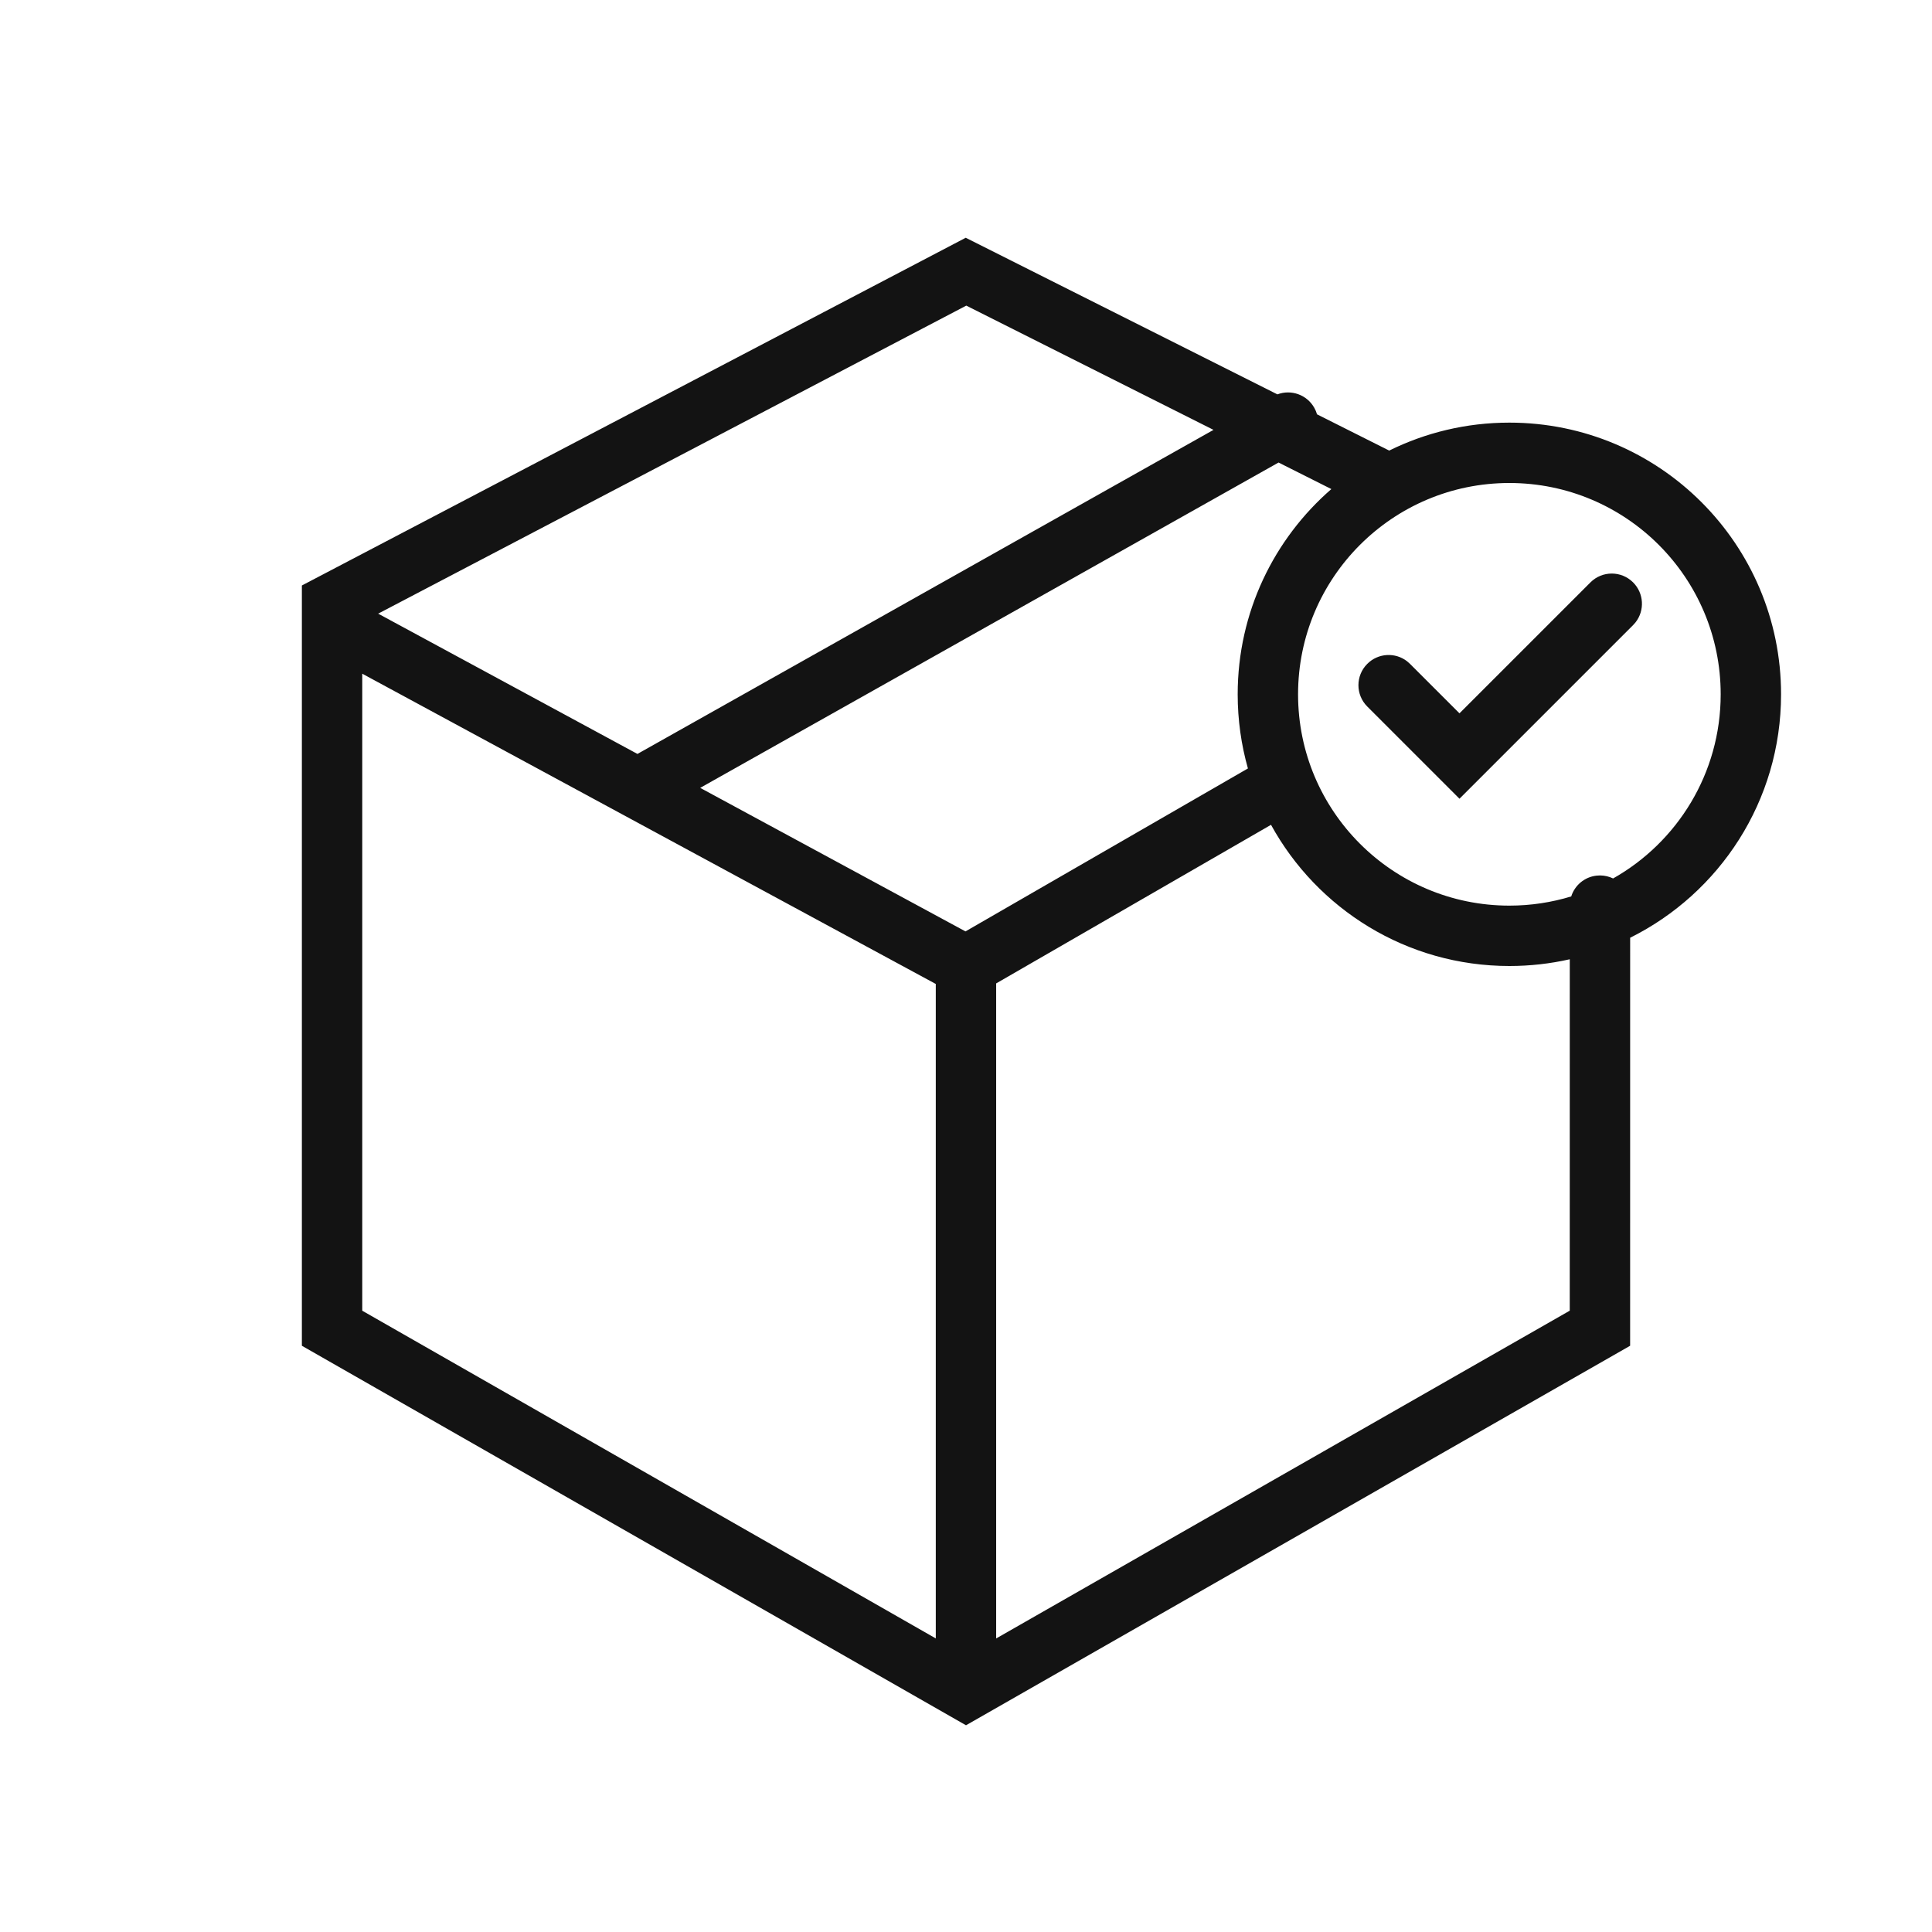
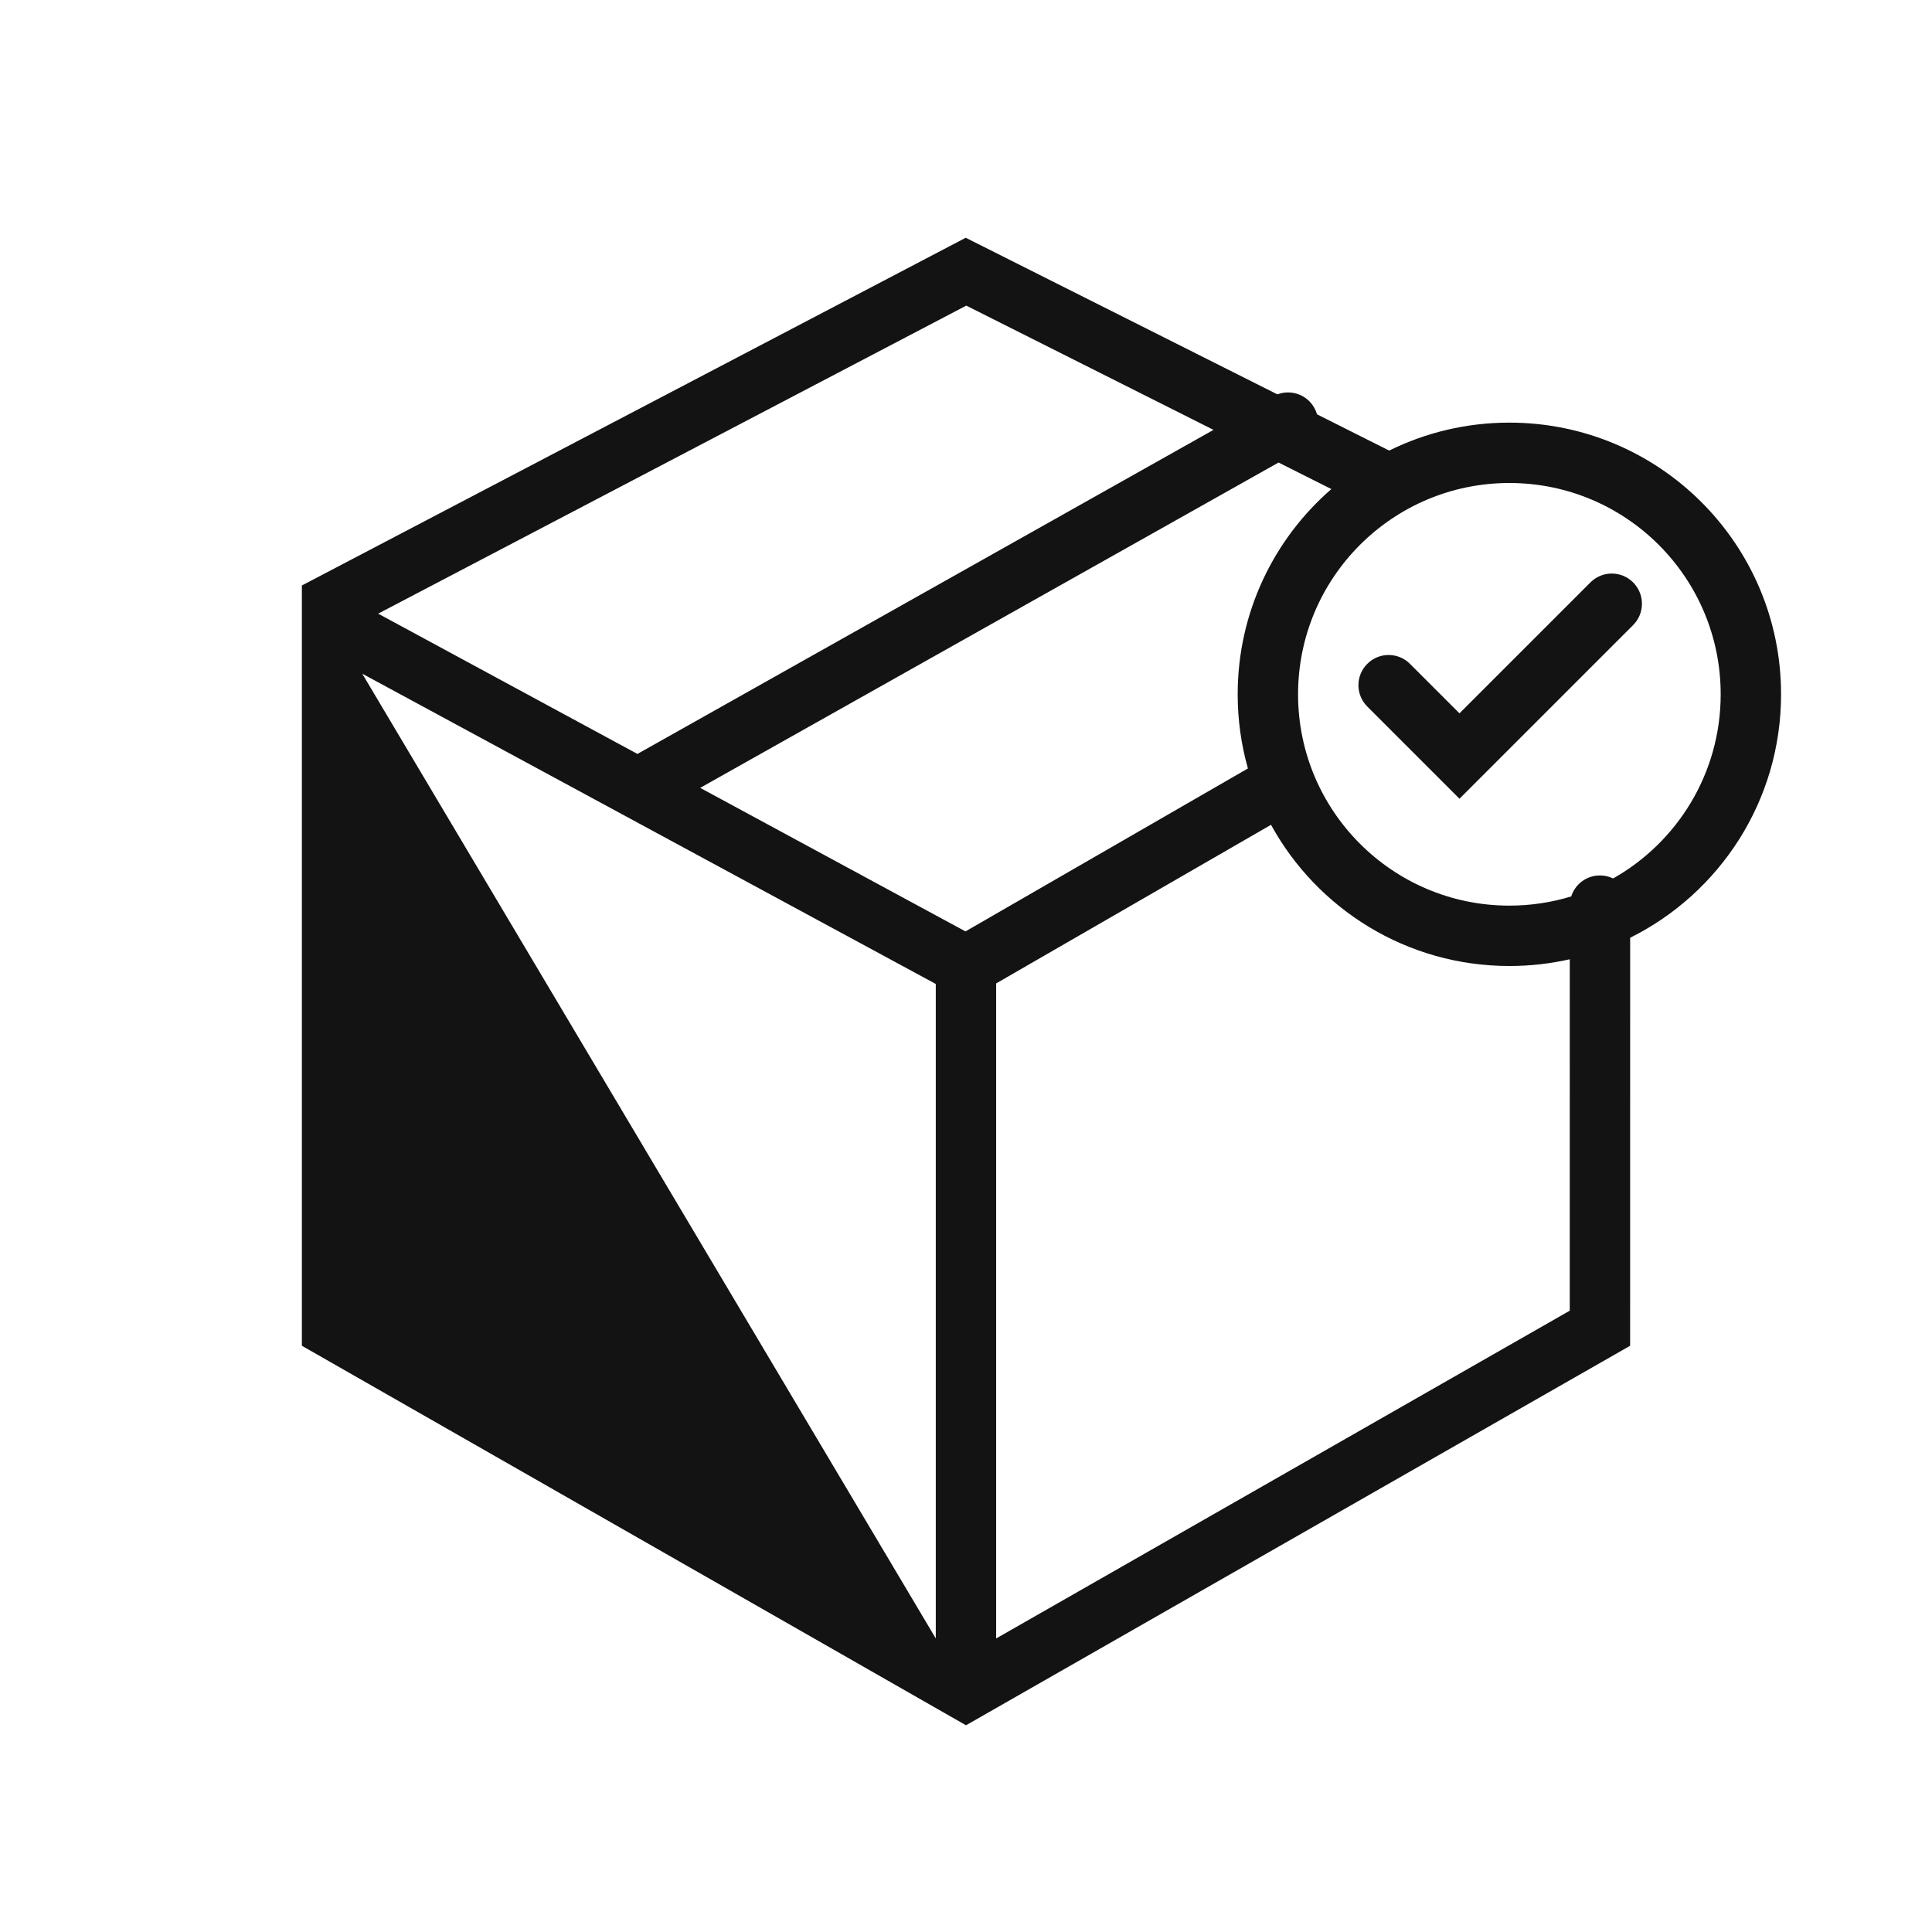
<svg xmlns="http://www.w3.org/2000/svg" width="64" height="64" viewBox="0 0 64 64" fill="none">
-   <path fill-rule="evenodd" clip-rule="evenodd" d="M31.991 7.876L42.315 13.064C42.769 12.892 43.293 13.073 43.538 13.51C43.577 13.579 43.607 13.651 43.628 13.725L46.019 14.926C47.219 14.333 48.571 14 50 14C54.971 14 59 18.029 59 23C59 26.533 56.964 29.591 54.001 31.064L54 44.58L32 57.152L10 44.58V19.395L31.991 7.876ZM42.104 27.323L32.999 32.577V54.276L52 43.418L52.001 31.777C51.357 31.923 50.688 32 50 32C46.596 32 43.634 30.11 42.104 27.323ZM12 22.317V43.419L30.999 54.275V32.595L12 22.317ZM42.354 15.322L23.195 26.099L31.983 30.854L41.339 25.456C41.118 24.675 41 23.851 41 23C41 20.285 42.202 17.851 44.103 16.201L42.354 15.322ZM50 16C46.134 16 43 19.134 43 23C43 26.866 46.134 30 50 30C50.713 30 51.401 29.893 52.049 29.695C52.165 29.327 52.489 29.052 52.883 29.007L53 29C53.156 29 53.304 29.036 53.436 29.1C55.563 27.899 57 25.617 57 23C57 19.134 53.866 16 50 16ZM54.099 19.293C54.459 19.653 54.487 20.221 54.182 20.613L54.099 20.707L48.347 26.459L45.293 23.405C44.902 23.014 44.902 22.381 45.293 21.991C45.653 21.63 46.221 21.602 46.613 21.907L46.707 21.991L48.347 23.63L52.685 19.293C53.075 18.902 53.708 18.902 54.099 19.293ZM32.009 10.124L12.527 20.328L21.116 24.975L40.199 14.24L32.009 10.124Z" fill="#131313" />
+   <path fill-rule="evenodd" clip-rule="evenodd" d="M31.991 7.876L42.315 13.064C42.769 12.892 43.293 13.073 43.538 13.51C43.577 13.579 43.607 13.651 43.628 13.725L46.019 14.926C47.219 14.333 48.571 14 50 14C54.971 14 59 18.029 59 23C59 26.533 56.964 29.591 54.001 31.064L54 44.58L32 57.152L10 44.58V19.395L31.991 7.876ZM42.104 27.323L32.999 32.577V54.276L52 43.418L52.001 31.777C51.357 31.923 50.688 32 50 32C46.596 32 43.634 30.11 42.104 27.323ZM12 22.317L30.999 54.275V32.595L12 22.317ZM42.354 15.322L23.195 26.099L31.983 30.854L41.339 25.456C41.118 24.675 41 23.851 41 23C41 20.285 42.202 17.851 44.103 16.201L42.354 15.322ZM50 16C46.134 16 43 19.134 43 23C43 26.866 46.134 30 50 30C50.713 30 51.401 29.893 52.049 29.695C52.165 29.327 52.489 29.052 52.883 29.007L53 29C53.156 29 53.304 29.036 53.436 29.1C55.563 27.899 57 25.617 57 23C57 19.134 53.866 16 50 16ZM54.099 19.293C54.459 19.653 54.487 20.221 54.182 20.613L54.099 20.707L48.347 26.459L45.293 23.405C44.902 23.014 44.902 22.381 45.293 21.991C45.653 21.63 46.221 21.602 46.613 21.907L46.707 21.991L48.347 23.63L52.685 19.293C53.075 18.902 53.708 18.902 54.099 19.293ZM32.009 10.124L12.527 20.328L21.116 24.975L40.199 14.24L32.009 10.124Z" fill="#131313" />
</svg>